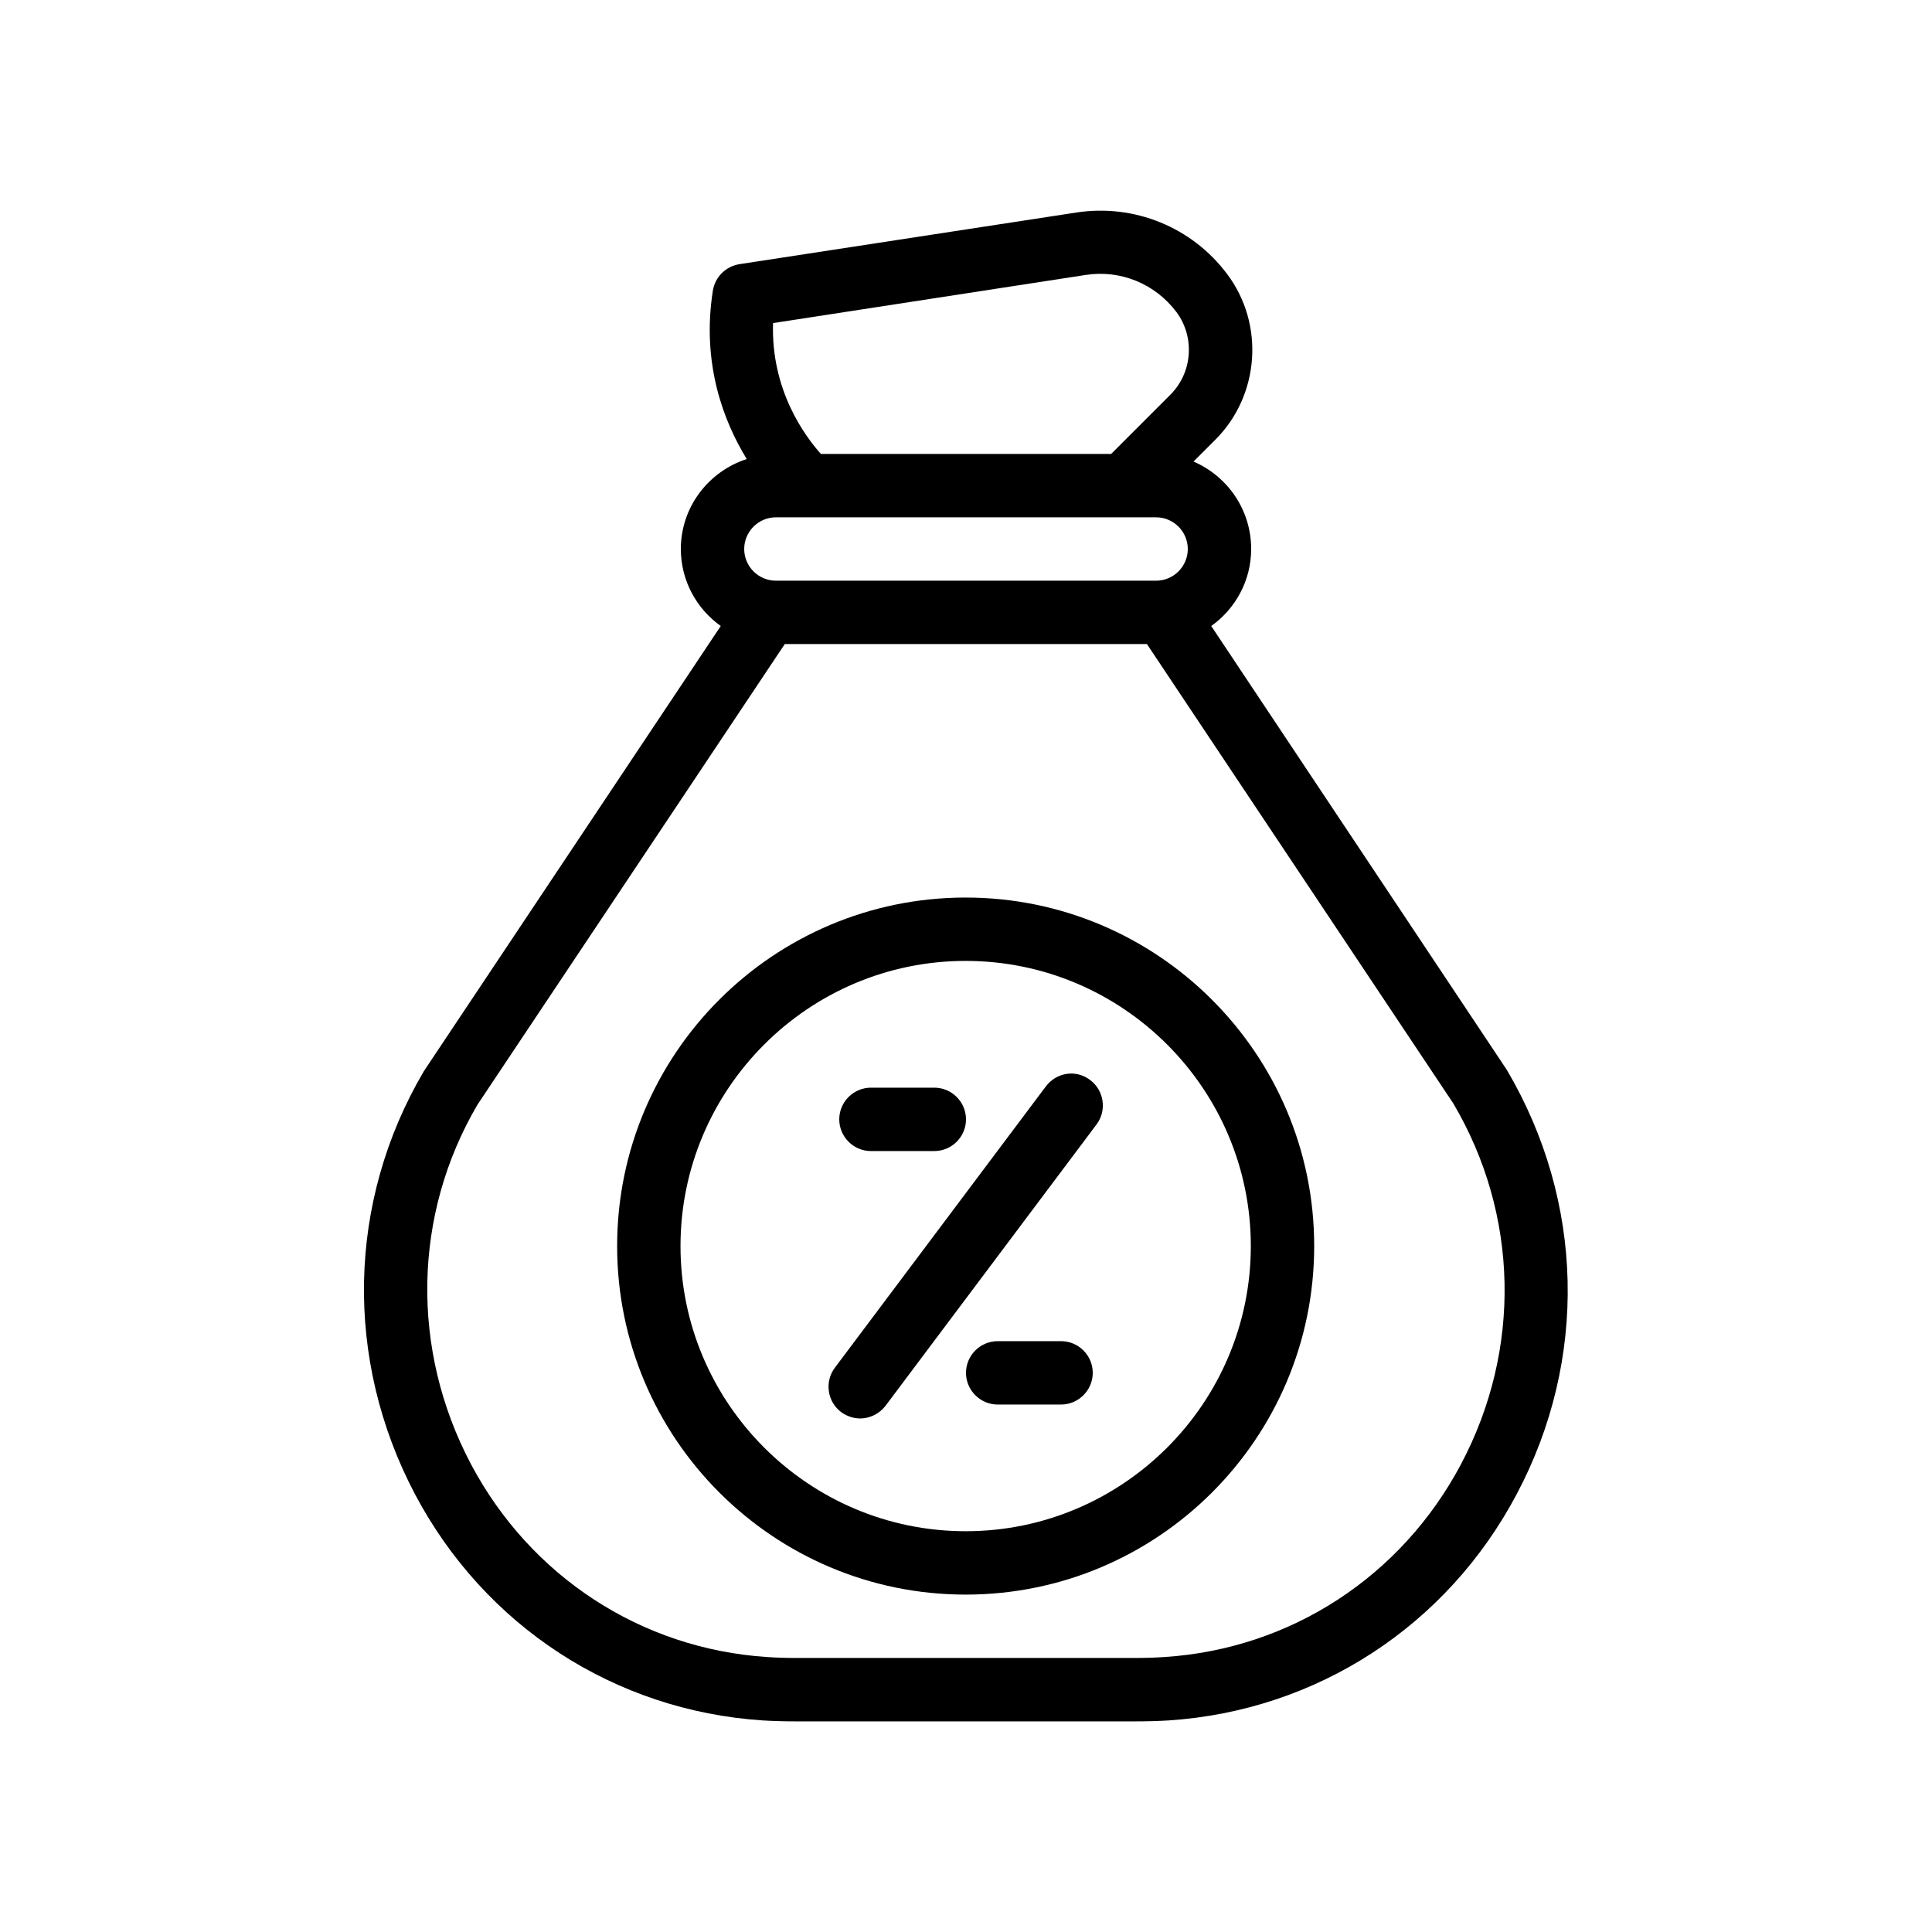
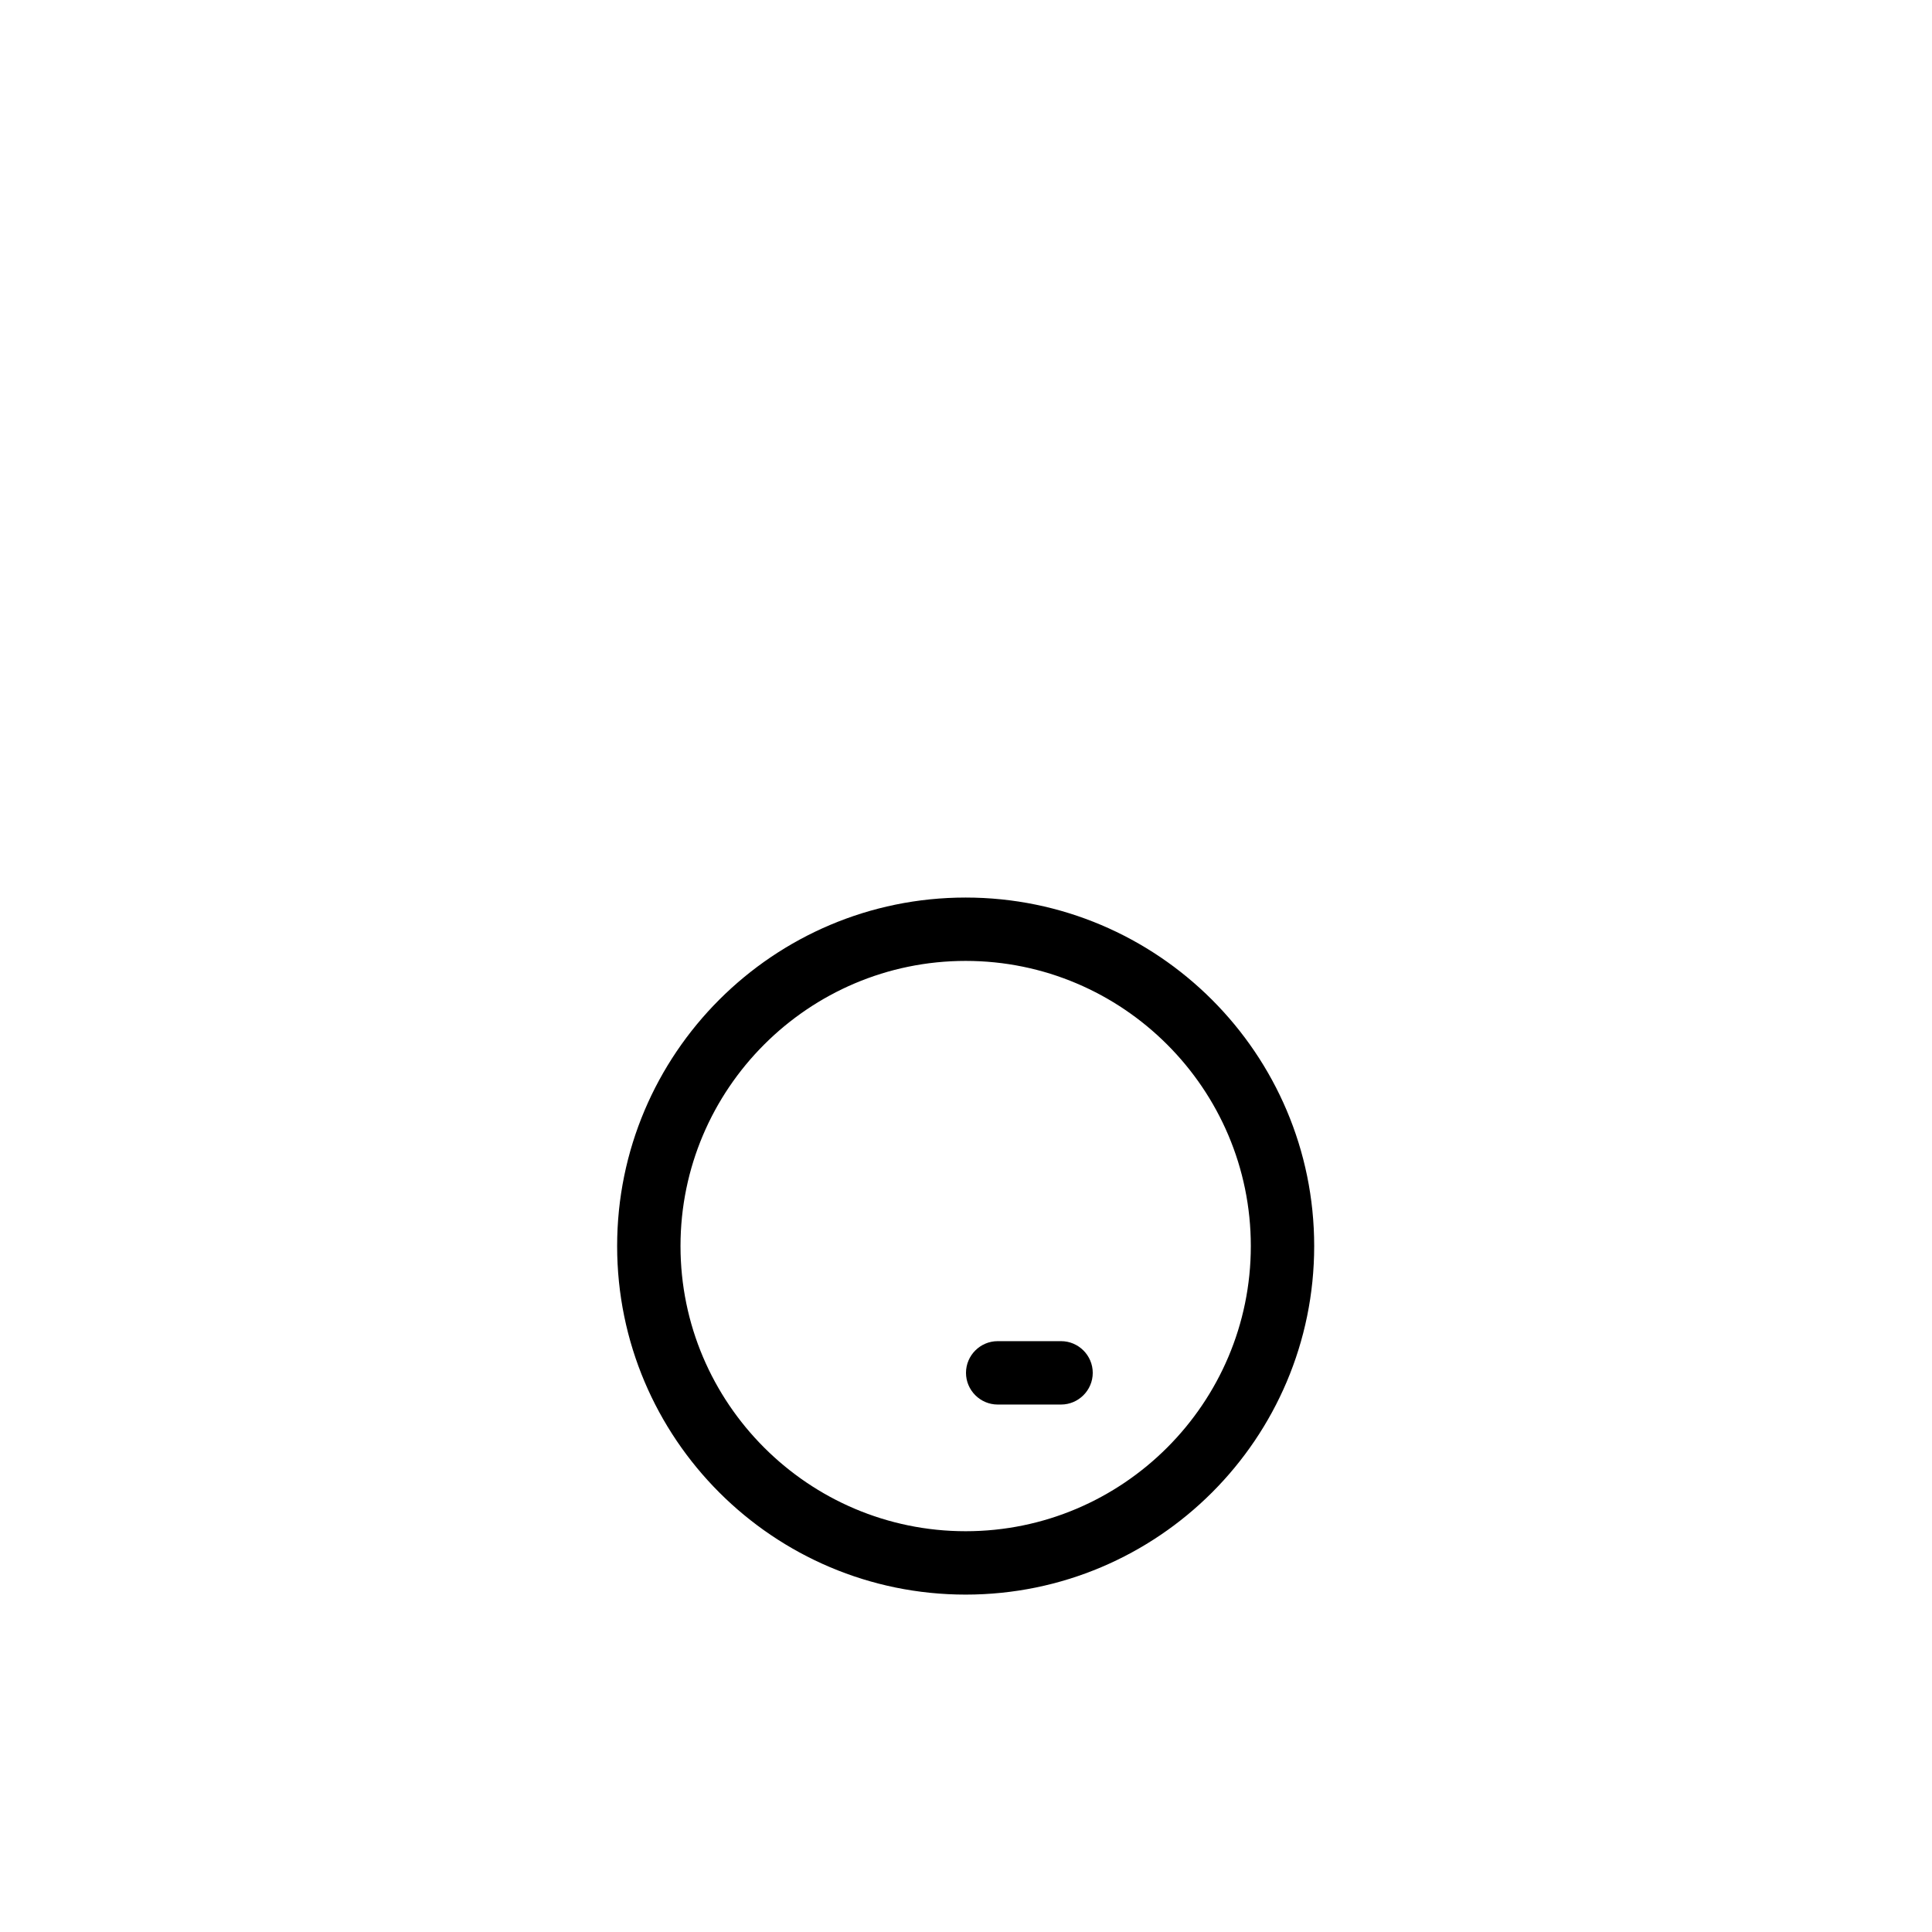
<svg xmlns="http://www.w3.org/2000/svg" fill="#000000" width="800px" height="800px" version="1.1" viewBox="144 144 512 512">
  <g>
    <path d="m399.91 381.86c-50.969 0-92.363 41.395-92.363 92.363s41.395 92.363 92.363 92.363 92.363-41.395 92.363-92.363c0.004-50.969-41.477-92.363-92.363-92.363zm0 167.93c-41.648 0-75.57-33.922-75.57-75.57 0-41.648 33.922-75.57 75.57-75.57 41.648 0 75.57 33.922 75.57 75.57 0 41.648-33.922 75.57-75.57 75.57z" />
-     <path d="m464.99 309.9c6.383-4.535 10.582-12.008 10.582-20.406 0-10.41-6.297-19.312-15.281-23.176l5.793-5.793c11.754-11.754 13.098-30.648 3.106-43.914-9.32-12.426-24.602-18.641-39.969-16.289l-89.258 13.684c-3.609 0.586-6.465 3.359-7.055 7.055-3.023 19.312 2.856 34.594 8.984 44.586-10.078 3.273-17.465 12.68-17.465 23.848 0 8.398 4.199 15.871 10.578 20.402l-78.68 117.98c-20.32 34.512-21.16 76.41-2.352 112.1 18.473 34.93 52.898 57.352 92.113 59.953 2.856 0.168 5.711 0.25 8.566 0.25h90.52c2.856 0 5.793-0.082 8.566-0.25 39.215-2.602 73.723-25.023 92.195-59.953 18.895-35.602 17.969-77.504-2.602-112.43zm-33.25-93.039c9.238-1.426 18.391 2.352 24.016 9.824 4.953 6.633 4.281 16.039-1.594 21.914l-15.703 15.703h-76.914c-4.199-4.703-13.266-16.879-12.68-34.68zm-82.121 64.234h100.76c4.617 0 8.398 3.777 8.398 8.398 0 4.617-3.777 8.398-8.398 8.398h-100.76c-4.617 0-8.398-3.777-8.398-8.398 0.004-4.617 3.781-8.398 8.398-8.398zm181.54 250.98c-15.785 29.727-45.09 48.871-78.512 51.051-2.434 0.168-4.953 0.25-7.391 0.25l-90.516 0.004c-2.519 0-5.039-0.082-7.473-0.25-33.336-2.184-62.641-21.328-78.426-51.051-16.121-30.48-15.367-66.25 1.68-95.305l81.449-122.09h95.977l81.199 121.75c17.379 29.469 18.133 65.238 2.012 95.637z" />
-     <path d="m421.16 431.91-55.922 74.562c-2.769 3.695-2.016 8.984 1.68 11.754 1.512 1.09 3.273 1.68 5.039 1.68 2.519 0 5.039-1.176 6.719-3.359l55.922-74.562c2.769-3.695 2.016-8.984-1.68-11.754-3.699-2.856-8.906-2.098-11.758 1.68z" />
-     <path d="m374.81 449.04h16.793c4.617 0 8.398-3.777 8.398-8.398 0-4.617-3.777-8.398-8.398-8.398h-16.793c-4.617 0-8.398 3.777-8.398 8.398 0 4.621 3.781 8.398 8.398 8.398z" />
    <path d="m425.19 499.42h-16.793c-4.617 0-8.398 3.777-8.398 8.398 0 4.617 3.777 8.398 8.398 8.398h16.793c4.617 0 8.398-3.777 8.398-8.398s-3.777-8.398-8.398-8.398z" />
  </g>
</svg>